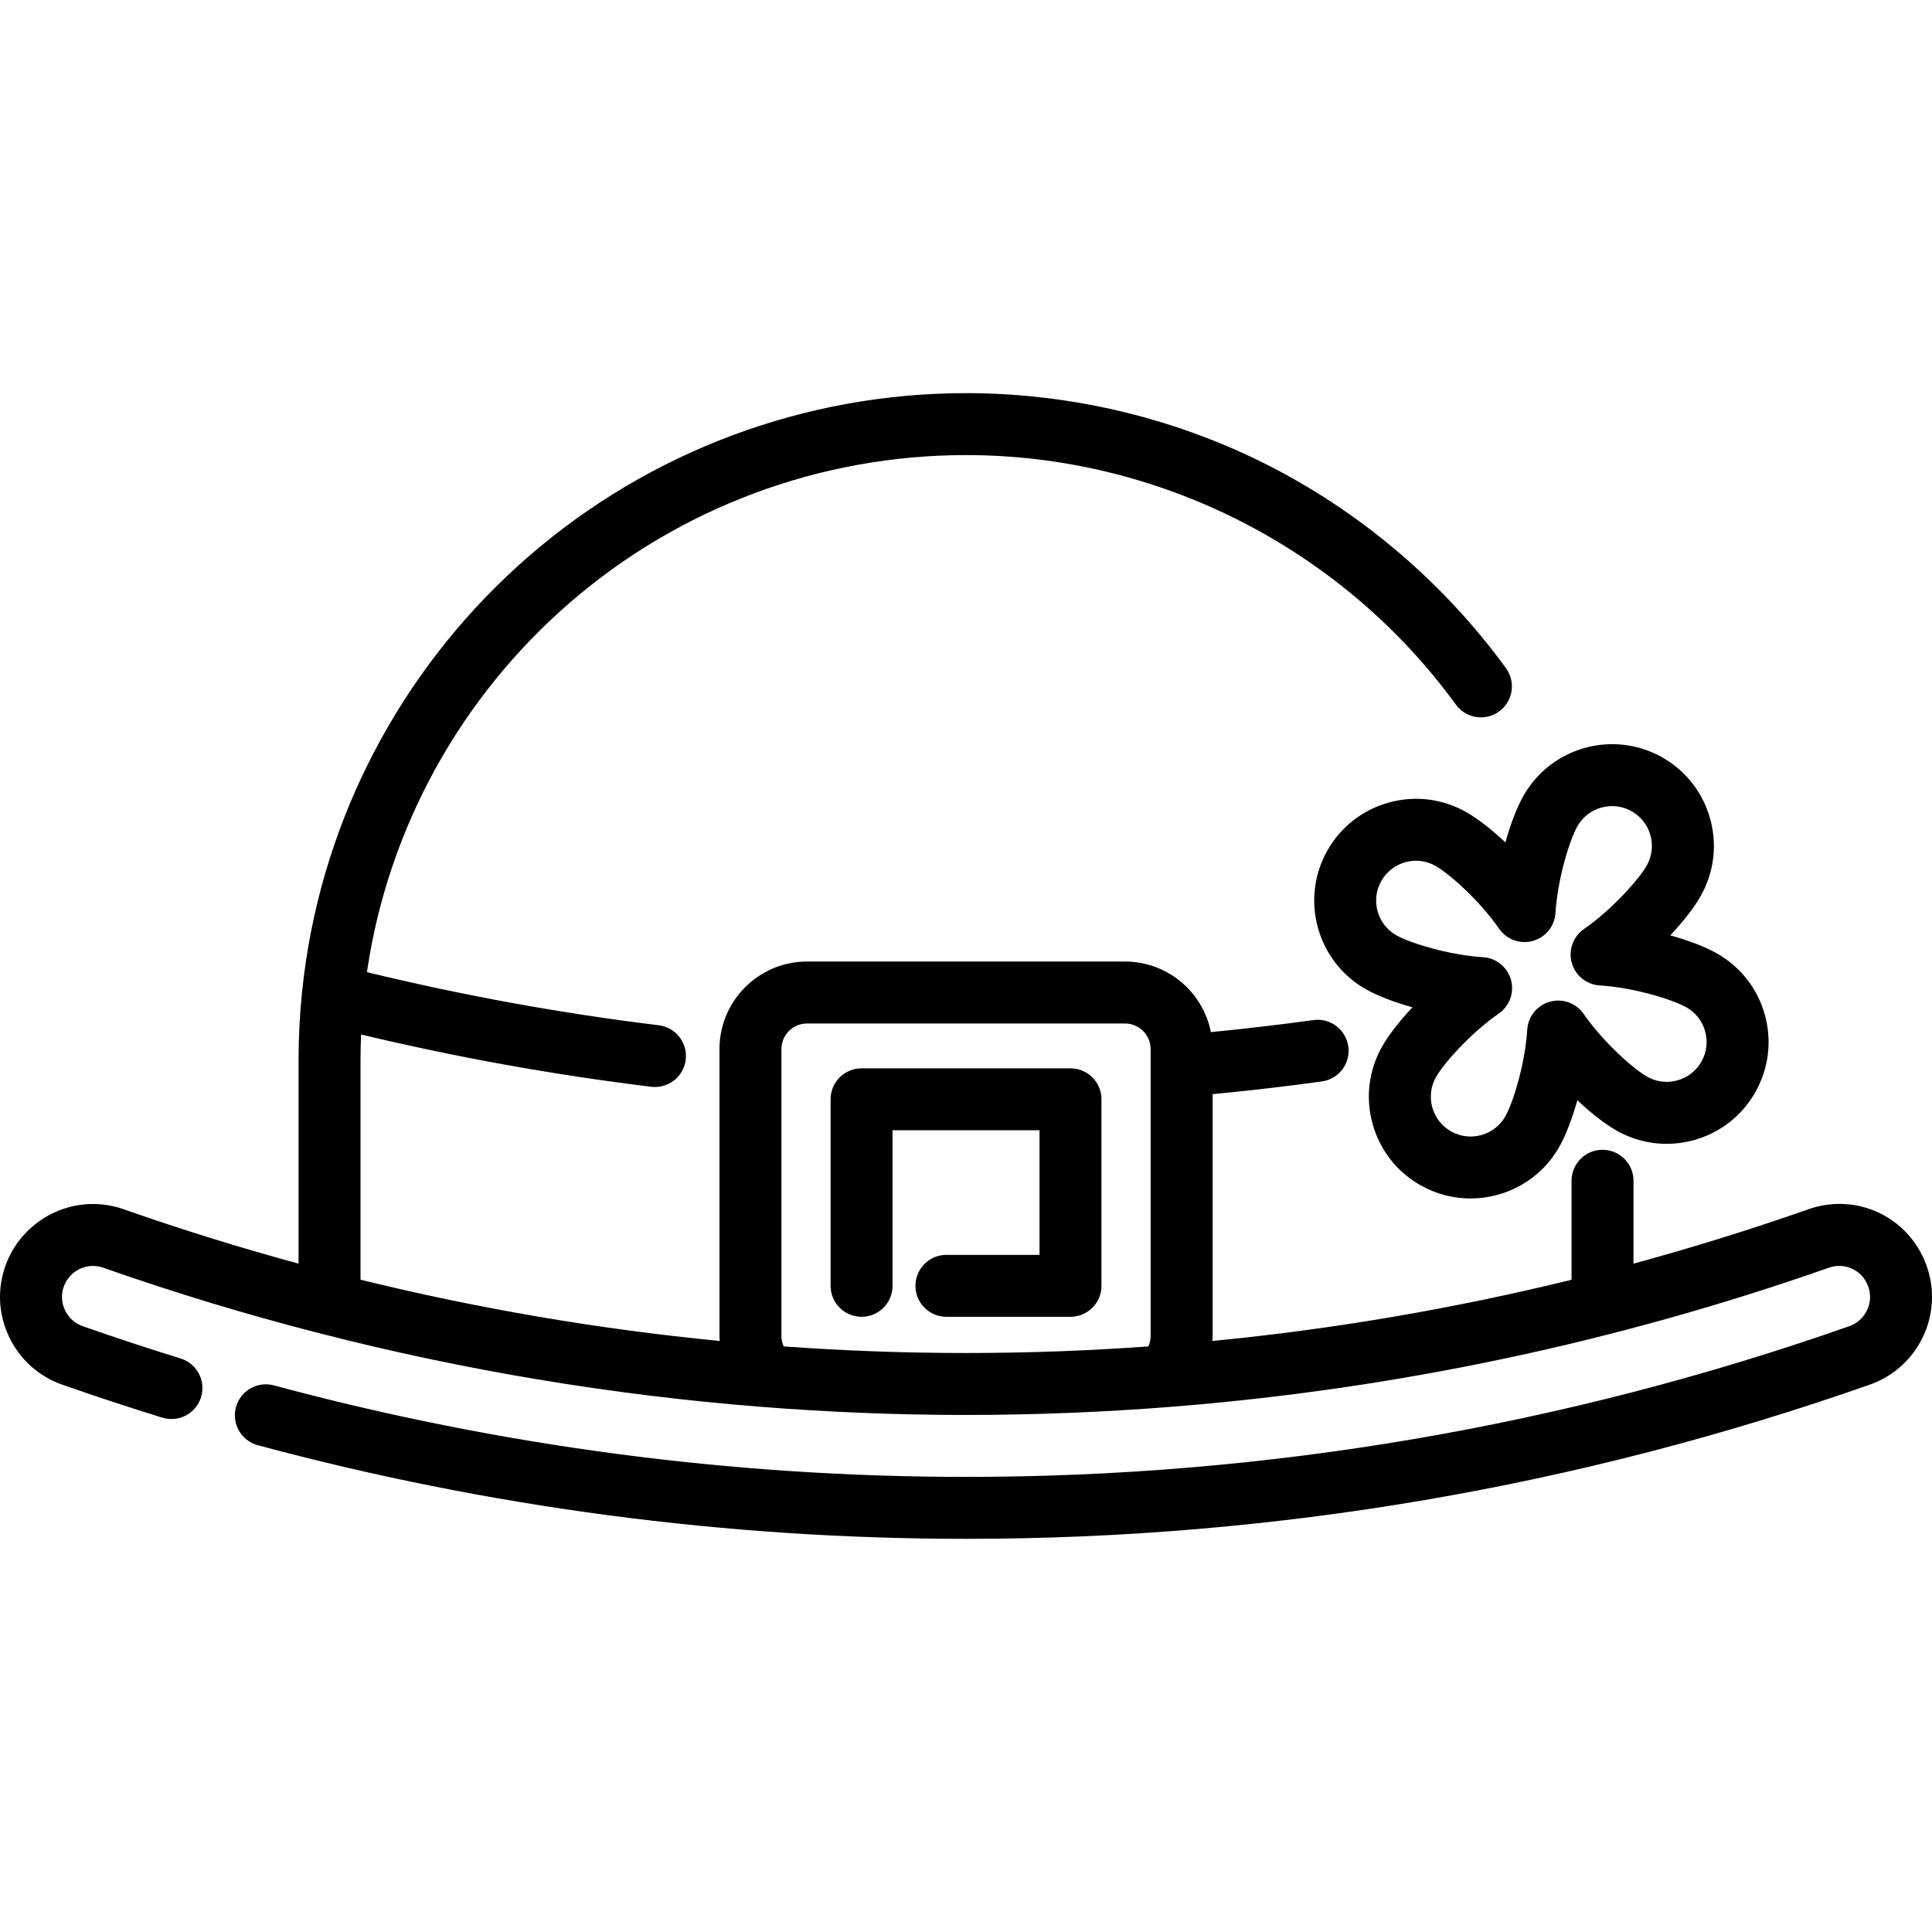
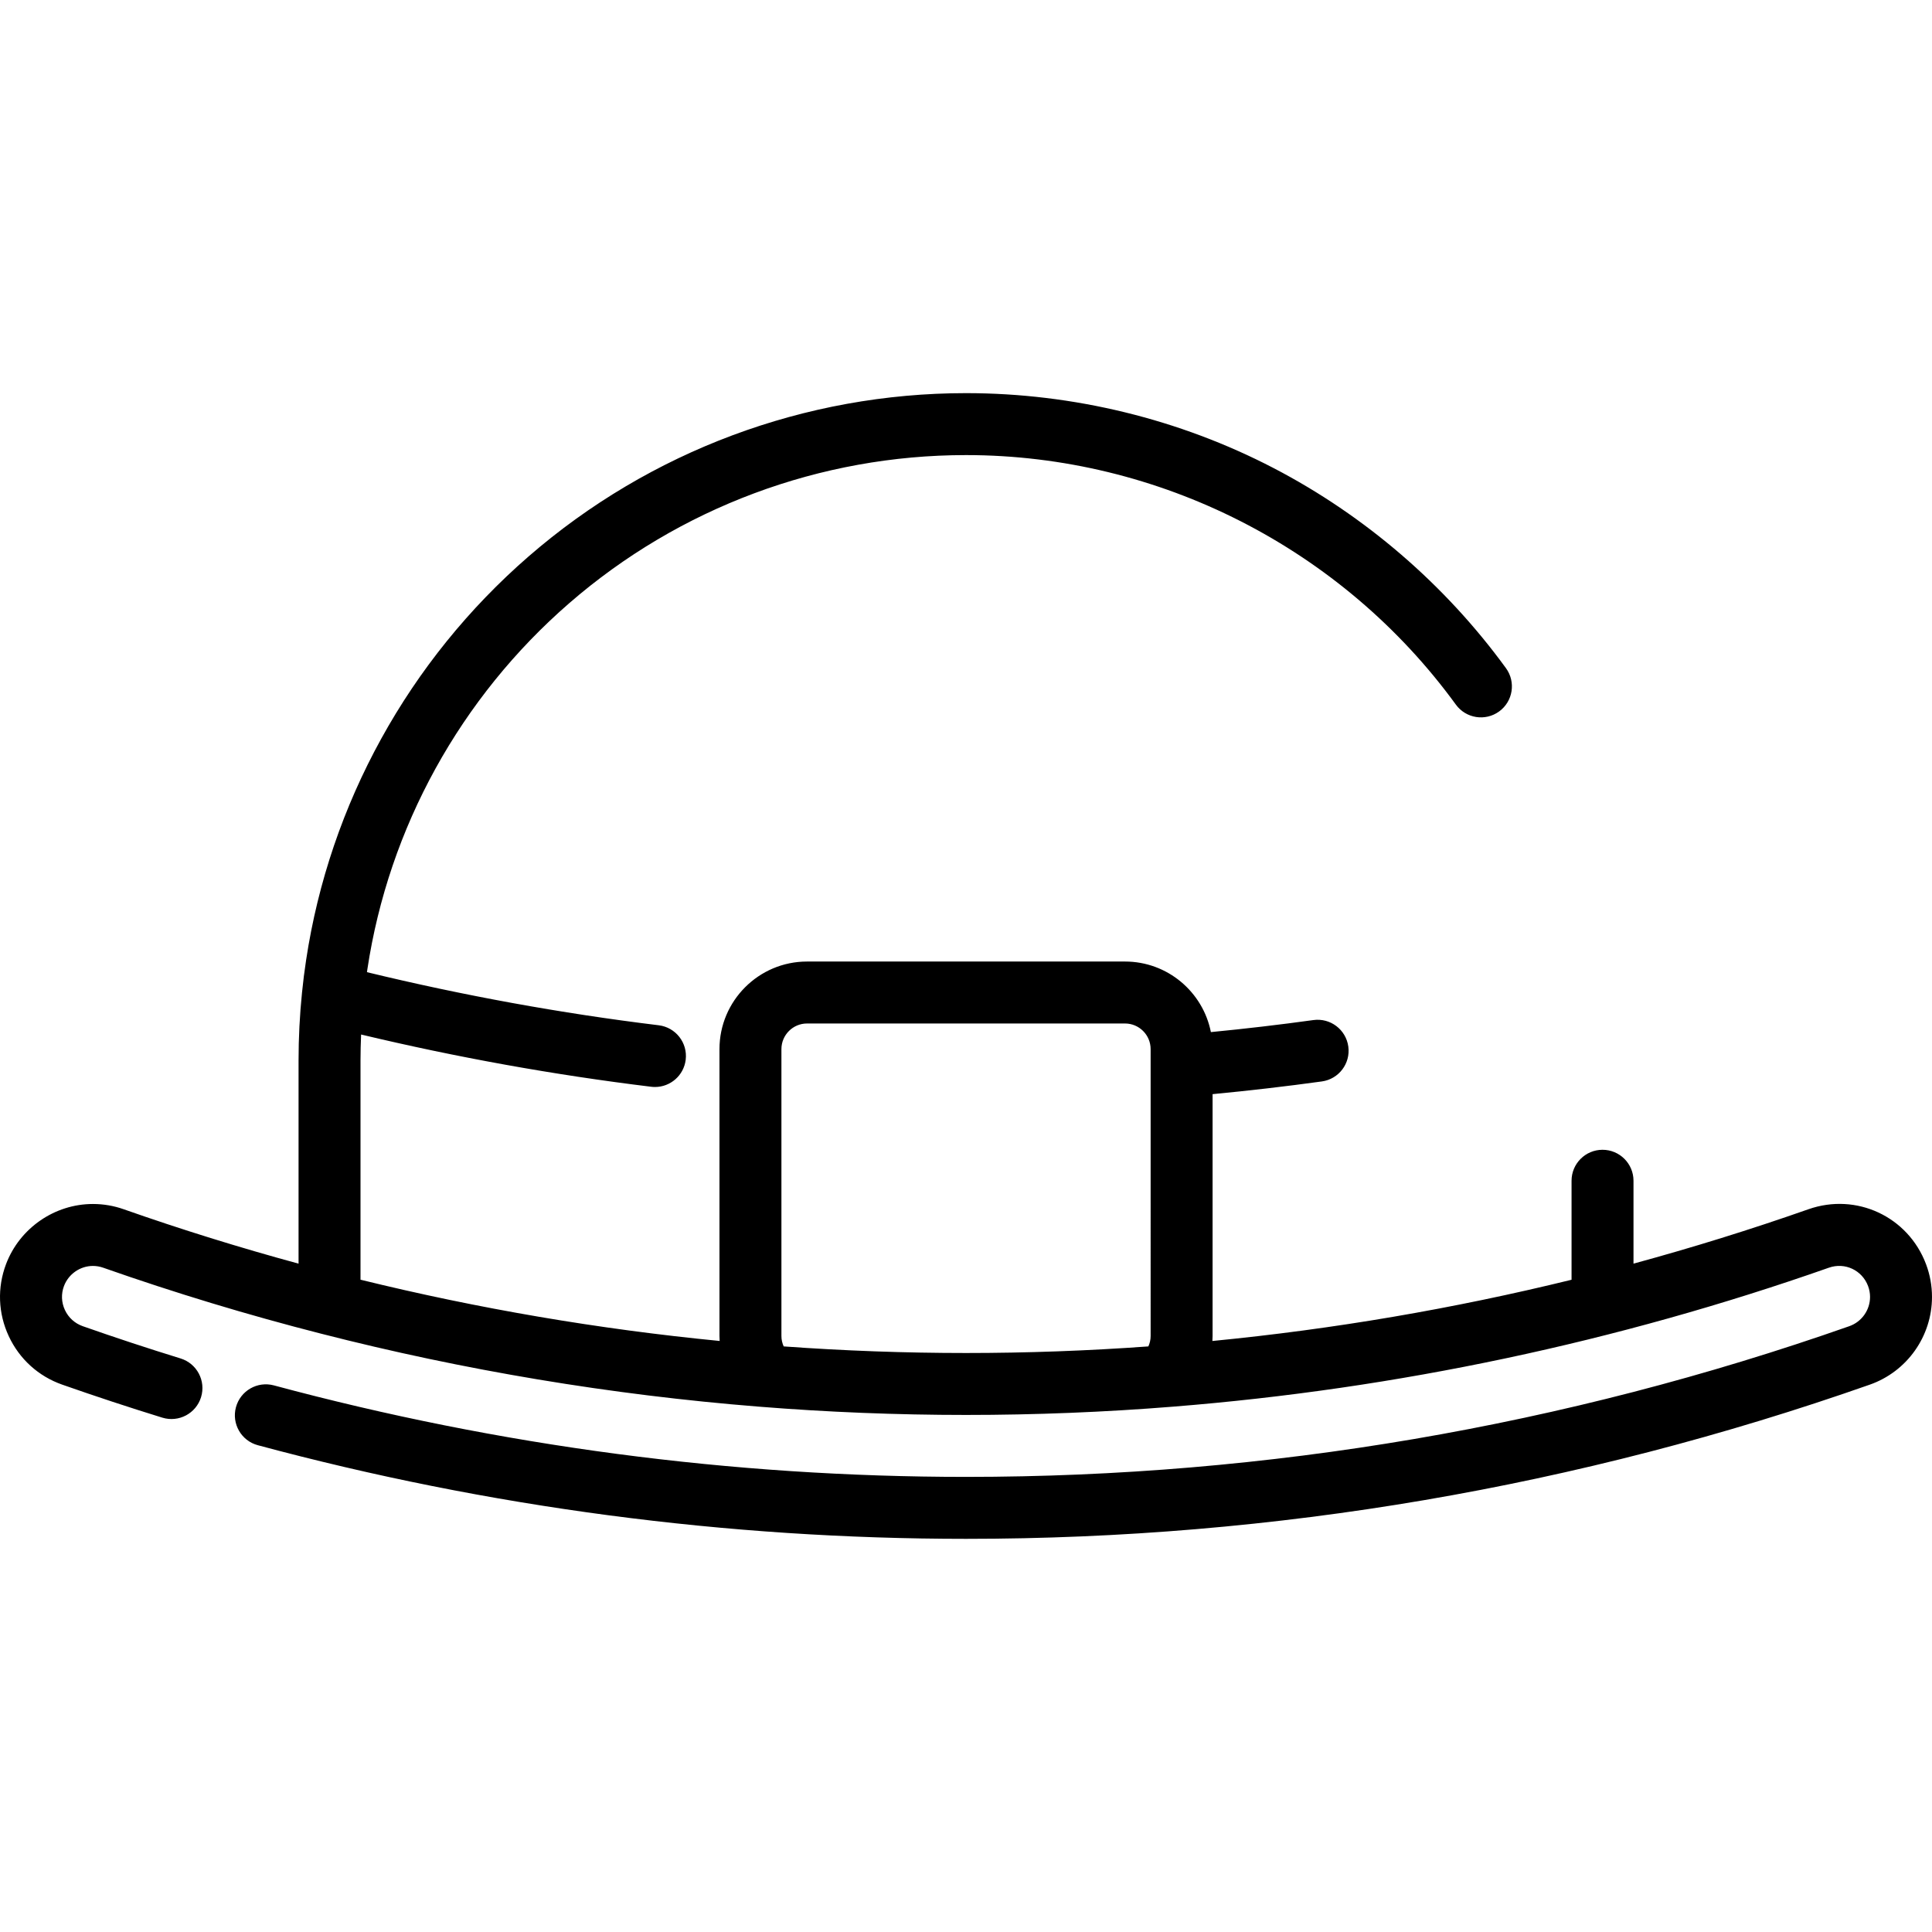
<svg xmlns="http://www.w3.org/2000/svg" fill="#000000" height="800px" width="800px" version="1.1" id="Layer_1" viewBox="0 0 512.002 512.002" xml:space="preserve">
  <g>
    <g>
-       <path d="M283.693,283.118h-55.367c-4.533,0-8.208,3.675-8.208,8.208v49.432c0,4.533,3.675,8.208,8.208,8.208    c4.533,0,8.208-3.675,8.208-8.208v-41.224h38.951v33.015h-24.673c-4.533,0-8.208,3.675-8.208,8.208    c0,4.533,3.675,8.208,8.208,8.208h32.882c4.533,0,8.208-3.675,8.208-8.208v-49.432    C291.901,286.793,288.226,283.118,283.693,283.118z" />
-     </g>
+       </g>
  </g>
  <g>
    <g>
      <path d="M510.41,334.995c-4.773-12.613-18.468-18.992-31.171-14.525c-15.278,5.369-30.74,10.161-46.343,14.41v-21.966    c0-4.533-3.675-8.208-8.208-8.208c-4.533,0-8.208,3.675-8.208,8.208v26.235c-31.287,7.679-63.105,13.105-95.182,16.227    c0.024-0.44,0.051-0.879,0.051-1.322v-64.093c9.668-0.922,19.377-2.044,28.96-3.369c4.492-0.621,7.628-4.764,7.008-9.255    c-0.62-4.491-4.762-7.629-9.255-7.008c-8.989,1.242-18.091,2.308-27.162,3.187c-2.107-10.645-11.505-18.699-22.755-18.699h-84.273    c-12.793,0-23.203,10.414-23.203,23.213v76.021c0,0.443,0.027,0.881,0.051,1.319c-32.018-3.119-63.952-8.562-95.182-16.236    v-58.072c0-2.299,0.061-4.602,0.159-6.903c25.322,6.049,51.135,10.705,76.88,13.845c0.338,0.042,0.673,0.061,1.004,0.061    c4.09,0,7.631-3.054,8.138-7.216c0.548-4.5-2.654-8.593-7.154-9.142c-25.901-3.159-51.87-7.899-77.316-14.071    c0.035-0.237,0.065-0.485,0.101-0.721c5.662-37.564,24.673-72.044,53.533-97.089c29.146-25.294,66.479-39.223,105.123-39.223    c51.155,0,99.686,24.722,129.82,66.13c2.668,3.665,7.801,4.474,11.468,1.807s4.474-7.801,1.807-11.467    c-16.074-22.087-37.353-40.416-61.538-53.002c-24.994-13.009-53.196-19.884-81.557-19.884c-42.596,0-83.751,15.356-115.883,43.241    c-31.808,27.603-52.764,65.617-59.003,107.017c-0.426,2.769-0.79,5.666-1.081,8.585c-0.61,5.935-0.918,12.002-0.918,18.032v53.819    c-15.573-4.234-31.118-9.061-46.328-14.41c-2.627-0.929-5.374-1.4-8.165-1.4c-10.161,0-19.412,6.396-23.023,15.924    c-2.363,6.257-2.109,13.043,0.717,19.106c2.828,6.069,7.865,10.632,14.179,12.848c8.746,3.072,17.668,6.014,26.516,8.745    c4.333,1.336,8.927-1.092,10.263-5.424c1.336-4.332-1.092-8.926-5.424-10.264c-8.648-2.668-17.368-5.543-25.918-8.547    c-2.11-0.741-3.792-2.264-4.737-4.292c-0.942-2.023-1.028-4.285-0.243-6.362c1.205-3.18,4.287-5.317,7.669-5.317    c0.922,0,1.828,0.155,2.707,0.465c18.922,6.652,38.332,12.53,57.683,17.468c37.935,9.725,76.965,16.236,116.003,19.351    c18.168,1.462,36.669,2.204,54.988,2.204s36.82-0.742,54.982-2.204c59.182-4.725,117.619-17.112,173.691-36.819    c4.228-1.486,8.782,0.645,10.37,4.84c0.355,0.938,0.534,1.915,0.534,2.904c0,3.488-2.213,6.607-5.512,7.764    c-75.432,26.497-154.183,39.932-234.065,39.932c-61.91,0-123.623-8.158-183.422-24.249c-4.375-1.175-8.882,1.416-10.059,5.794    c-1.178,4.378,1.416,8.882,5.794,10.059c61.19,16.464,124.337,24.812,187.688,24.812c81.74,0,162.321-13.747,239.501-40.858    c9.865-3.458,16.492-12.803,16.492-23.255C512.002,340.726,511.467,337.8,510.41,334.995z M304.931,354.055    c0,0.975-0.217,1.904-0.6,2.76c-16.008,1.157-32.235,1.748-48.323,1.748c-16.086,0-32.312-0.591-48.322-1.748    c-0.383-0.856-0.6-1.785-0.6-2.76v-76.021c0-3.747,3.044-6.797,6.786-6.797h84.273c3.742,0,6.786,3.049,6.786,6.797V354.055z" />
    </g>
  </g>
  <g>
    <g>
-       <path d="M467.693,268.892c-1.936-6.941-6.459-12.712-12.737-16.25c-3.116-1.757-7.494-3.416-12.308-4.763    c3.422-3.646,6.308-7.331,8.065-10.448c3.538-6.277,4.422-13.556,2.484-20.497s-6.459-12.712-12.737-16.25    c-12.957-7.303-29.443-2.706-36.749,10.253c-1.756,3.116-3.416,7.494-4.763,12.308c-3.646-3.423-7.332-6.31-10.448-8.066    c-6.277-3.538-13.556-4.422-20.498-2.484c-6.941,1.936-12.712,6.459-16.25,12.737c-7.304,12.958-2.706,29.443,10.253,36.749    c3.116,1.757,7.494,3.416,12.309,4.763c-3.422,3.645-6.308,7.331-8.065,10.448c-3.538,6.277-4.422,13.556-2.484,20.497    c1.937,6.941,6.459,12.712,12.737,16.25c4.177,2.354,8.718,3.473,13.202,3.472c9.428-0.001,18.596-4.944,23.546-13.724    c1.755-3.116,3.416-7.494,4.763-12.308c3.645,3.422,7.331,6.308,10.447,8.065c6.277,3.538,13.556,4.422,20.498,2.484    c6.941-1.936,12.712-6.46,16.25-12.737C468.747,283.112,469.63,275.833,467.693,268.892z M450.907,281.326    c-1.386,2.457-3.645,4.228-6.362,4.986c-2.716,0.757-5.566,0.413-8.025-0.973c-3.557-2.005-11.6-9.085-16.843-16.644    c-1.992-2.873-5.587-4.168-8.952-3.229c-3.367,0.939-5.769,3.908-5.987,7.396c-0.571,9.18-3.788,19.403-5.792,22.96    c-2.86,5.073-9.313,6.874-14.386,4.013c-2.457-1.386-4.228-3.645-4.986-6.361c-0.758-2.718-0.413-5.566,0.972-8.023    c2.006-3.557,9.087-11.602,16.644-16.843c2.873-1.992,4.169-5.584,3.229-8.952c-0.94-3.368-3.907-5.77-7.396-5.987    c-9.18-0.571-19.404-3.788-22.959-5.793c-5.073-2.86-6.873-9.313-4.013-14.386c1.386-2.457,3.645-4.228,6.362-4.986    c0.942-0.263,1.901-0.393,2.854-0.393c1.794,0,3.566,0.461,5.17,1.366c3.557,2.005,11.6,9.085,16.843,16.645    c1.992,2.874,5.587,4.169,8.95,3.23c3.367-0.939,5.769-3.908,5.987-7.396c0.571-9.18,3.788-19.403,5.792-22.96    c2.861-5.073,9.314-6.873,14.386-4.013c2.457,1.386,4.228,3.645,4.986,6.361c0.758,2.718,0.413,5.566-0.972,8.025    c-2.005,3.556-9.086,11.6-16.645,16.841c-2.873,1.992-4.169,5.584-3.229,8.95c0.939,3.367,3.908,5.77,7.396,5.987    c9.18,0.571,19.403,3.788,22.96,5.793c2.457,1.386,4.228,3.645,4.986,6.361C452.638,276.019,452.292,278.868,450.907,281.326z" />
-     </g>
+       </g>
  </g>
</svg>